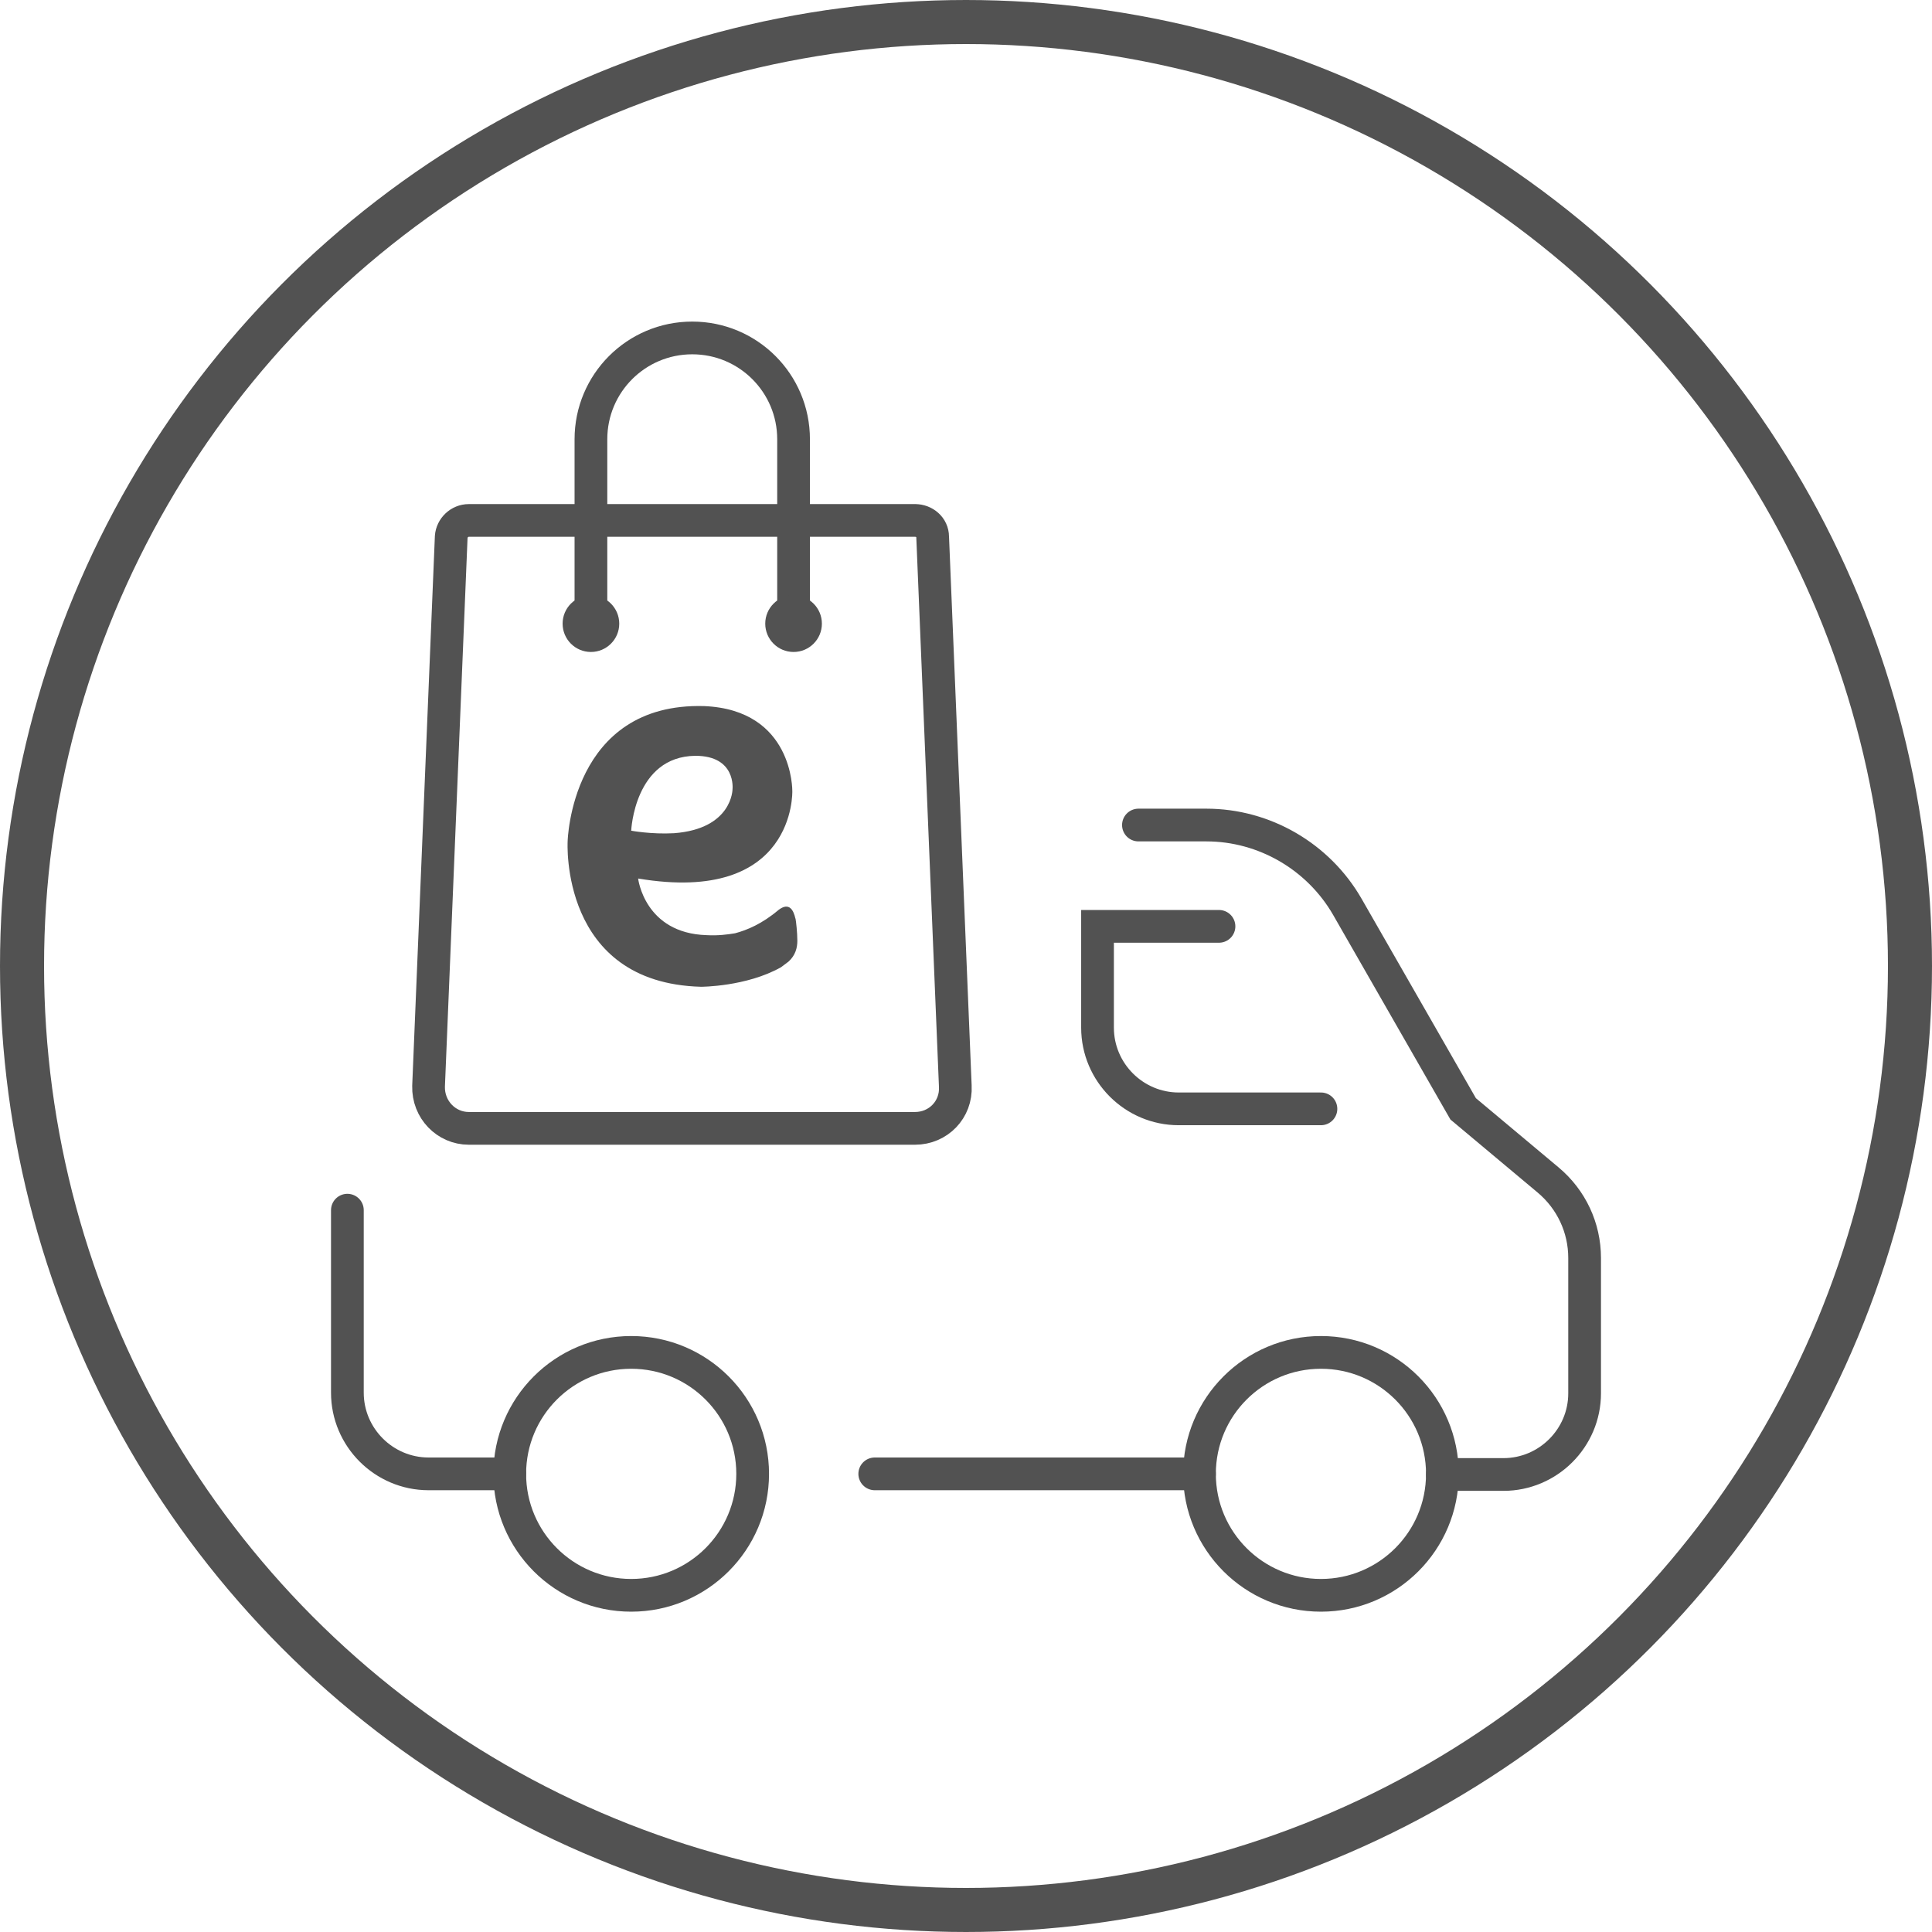
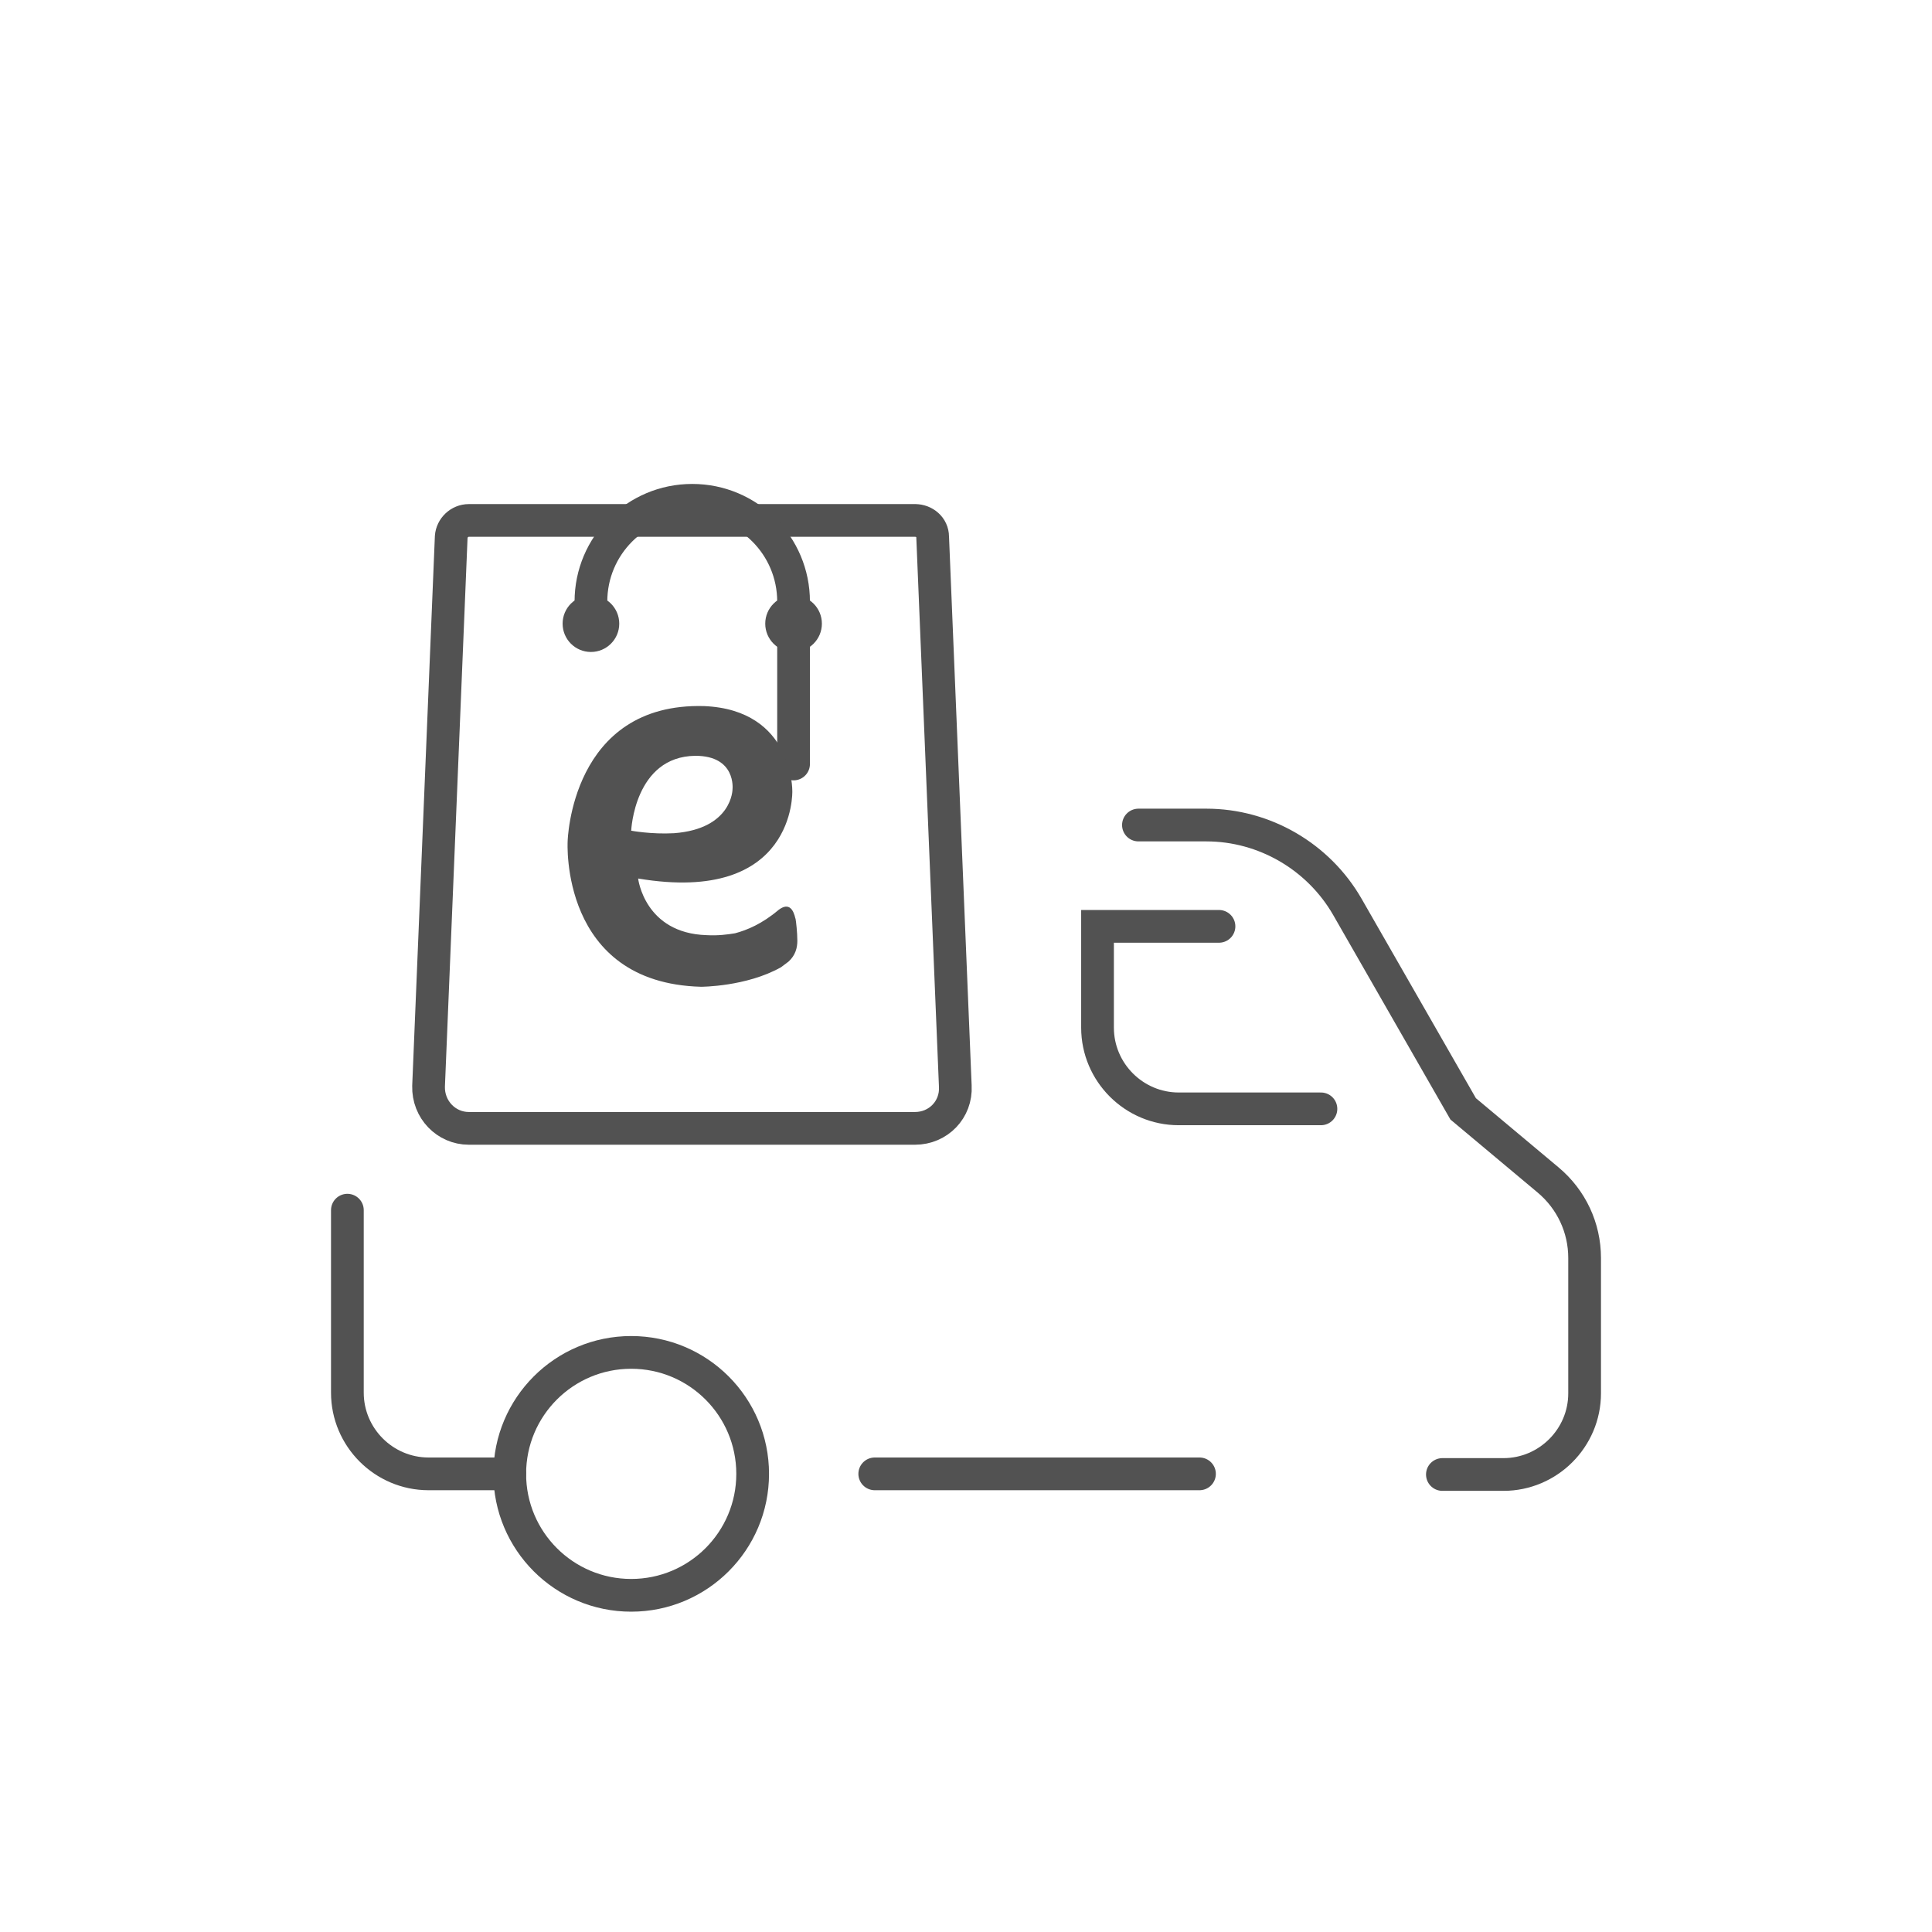
<svg xmlns="http://www.w3.org/2000/svg" id="Layer_2" data-name="Layer 2" viewBox="0 0 30.7 30.7">
  <defs>
    <style>
      .cls-1 {
        stroke-width: .7px;
      }

      .cls-1, .cls-2 {
        fill: none;
        stroke: #525252;
        stroke-linecap: round;
        stroke-miterlimit: 10;
      }

      .cls-3 {
        fill: #525252;
      }

      .cls-2 {
        stroke-width: .52px;
      }
    </style>
  </defs>
  <g id="geograficas">
    <g>
      <g id="fast_delivery_van_vehicle" data-name="fast delivery/van vehicle">
        <g id="van">
          <path class="cls-2" d="M8.1,23.42h-1.29c-.71,0-1.29-.58-1.29-1.29v-2.9" />
          <line class="cls-2" x1="19.06" y1="23.42" x2="13.9" y2="23.42" />
          <path class="cls-2" d="M18.09,13.11h1.08c.92,0,1.78.5,2.24,1.3l1.84,3.21,1.35,1.13c.37.31.58.76.58,1.24v2.15c0,.71-.58,1.29-1.29,1.29h-.97" />
          <path class="cls-2" d="M20.99,17.62h-2.26c-.71,0-1.29-.58-1.29-1.29v-1.61h1.93" />
-           <circle class="cls-2" cx="20.99" cy="23.42" r="1.93" />
          <circle class="cls-2" cx="10.03" cy="23.42" r="1.93" />
        </g>
      </g>
      <g id="collect_car_pick_point" data-name="collect car/pick point">
        <g>
          <path class="cls-2" d="M14.56,8.27h-7.11c-.15,0-.27.12-.28.26l-.36,8.73c-.01.37.28.67.64.67h7.09c.37,0,.66-.3.64-.67l-.36-8.73c0-.15-.13-.26-.28-.26Z" />
-           <path class="cls-2" d="M9.39,9.56v-2.58c0-.89.72-1.61,1.61-1.61h0c.89,0,1.61.72,1.61,1.61v2.58" />
+           <path class="cls-2" d="M9.39,9.56c0-.89.72-1.61,1.61-1.61h0c.89,0,1.61.72,1.61,1.61v2.58" />
          <circle class="cls-3" cx="12.61" cy="9.91" r=".45" />
          <circle class="cls-3" cx="9.39" cy="9.91" r=".45" />
        </g>
      </g>
      <path class="cls-3" d="M11.05,12.01c.65,0,.59.53.59.53,0,0,0,.63-.93.7-.36.02-.68-.04-.68-.04,0,0,.05-1.18,1.02-1.19h0ZM12.64,14.6c-.03-.14-.1-.27-.27-.14-.26.22-.5.32-.69.37-.12.02-.27.04-.45.03-.99-.03-1.09-.9-1.09-.9,2.51.42,2.45-1.39,2.45-1.39,0,0,.02-1.29-1.4-1.35-2.12-.06-2.17,2.15-2.17,2.15,0,0-.13,2.25,2.12,2.31,0,0,.72,0,1.27-.31.04-.03.12-.09.12-.09.11-.1.14-.22.14-.33,0-.13-.02-.31-.03-.36Z" />
    </g>
-     <circle class="cls-1" cx="15.35" cy="15.35" r="15" />
  </g>
</svg>